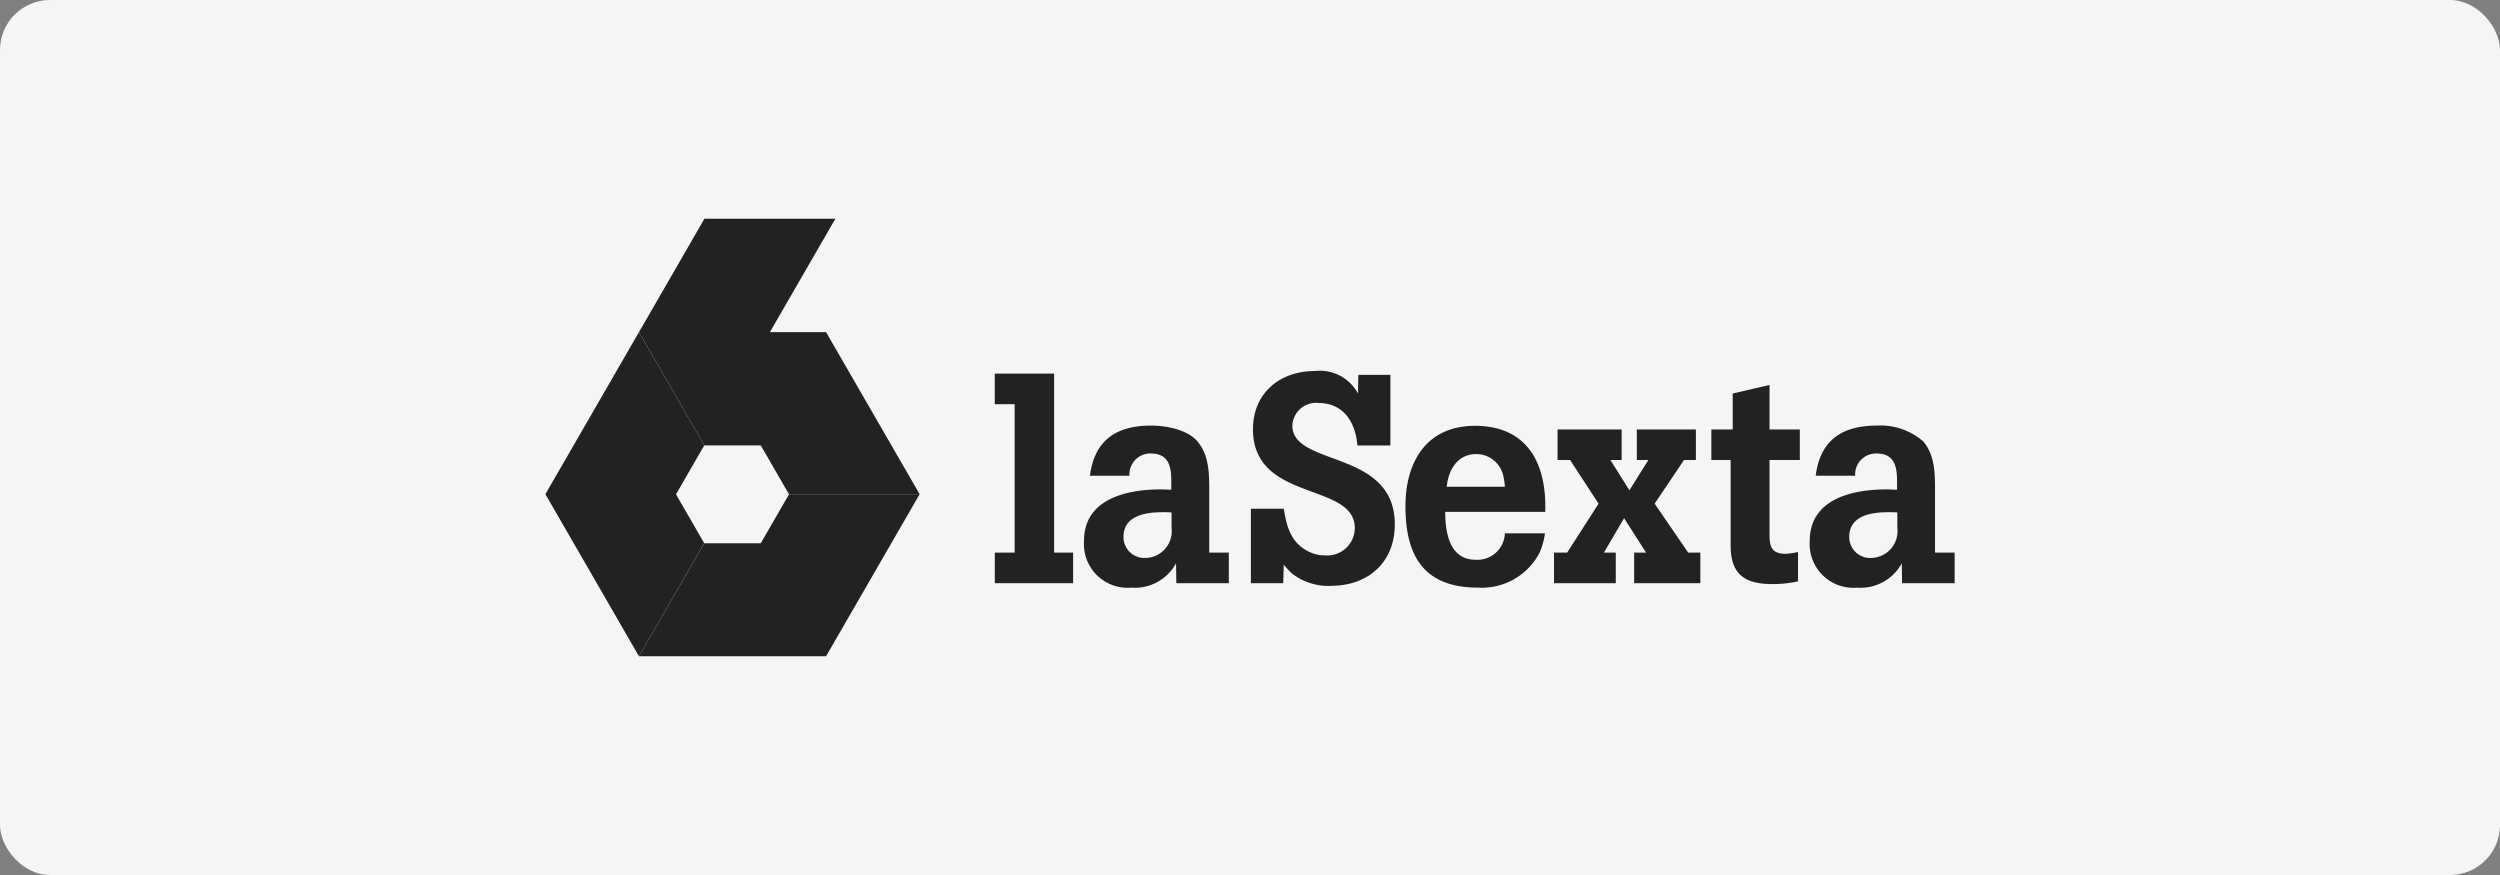
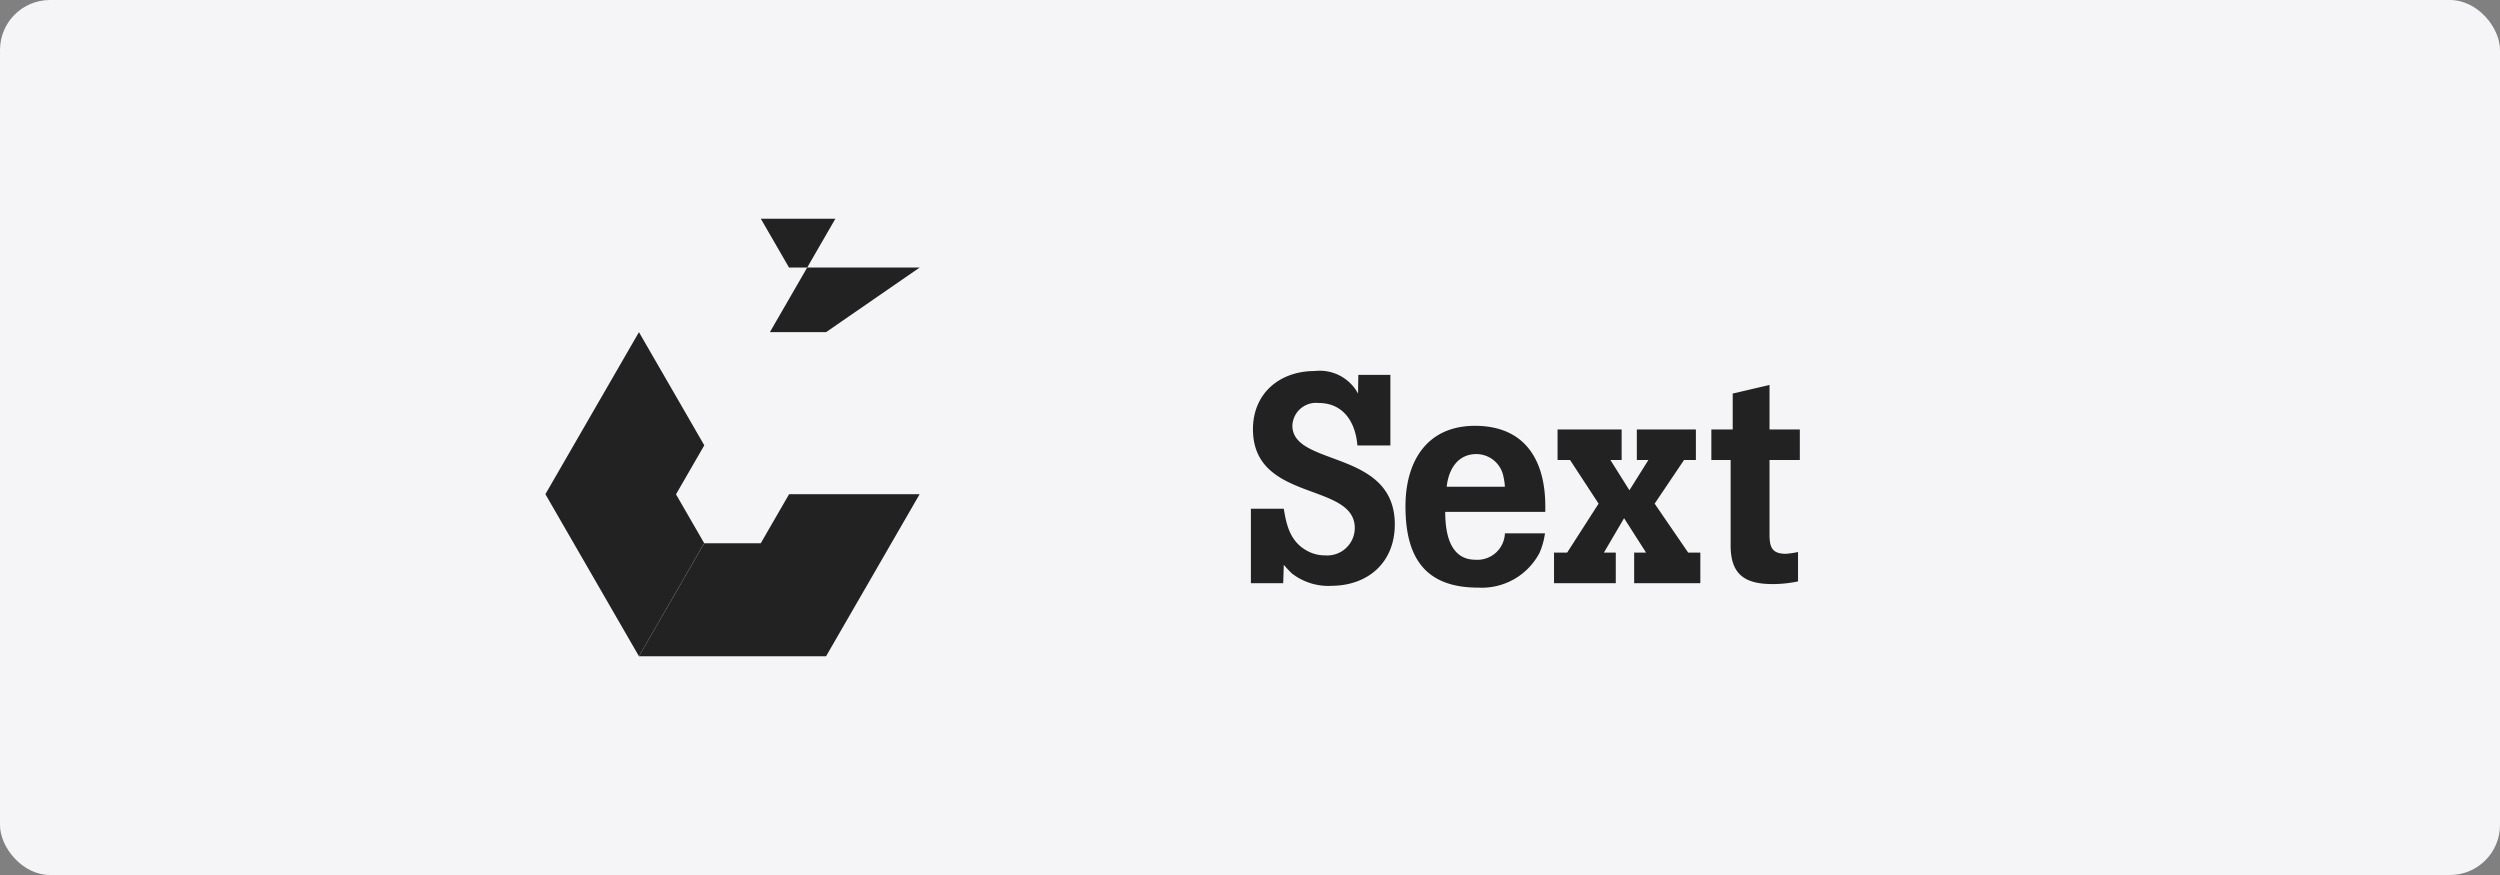
<svg xmlns="http://www.w3.org/2000/svg" width="200" height="70" viewBox="0 0 200 70">
  <rect x="0" y="0" width="200" height="70" fill="#808080" stroke="none" />
  <defs>
    <clipPath id="clip-path">
      <rect id="Rectángulo_2489" data-name="Rectángulo 2489" width="200" height="70" rx="4" transform="translate(195.5 3599)" fill="#f5f5f7" />
    </clipPath>
  </defs>
  <g id="medios" transform="translate(-195.5 -3599)">
    <rect id="Rectángulo_2488" data-name="Rectángulo 2488" width="200" height="70" rx="4" transform="translate(195.5 3599)" fill="#f5f5f7" />
    <g id="Enmascarar_grupo_21506" data-name="Enmascarar grupo 21506" clip-path="url(#clip-path)">
      <g id="lasexta-television" transform="translate(228.671 3615.5)">
        <path id="Trazado_9513" data-name="Trazado 9513" d="M20.909,23.046l2.26-3.916h.006l-5.23-9.058L10.46,23.035,17.945,36l5.221-9.044Z" fill="#222" />
        <path id="Trazado_9514" data-name="Trazado 9514" d="M29.944,23.035l.006.011-2.261,3.915h-4.52l0-.005L17.944,36h14.97L40.4,23.035Z" fill="#222" />
-         <path id="Trazado_9515" data-name="Trazado 9515" d="M32.914,10.072H28.42L33.658,1H23.182l-5.237,9.072,5.23,9.058h4.514l2.255,3.905H40.4Z" fill="#222" />
-         <path id="Trazado_9516" data-name="Trazado 9516" d="M46.414,30.156V27.709H48V15.836h-1.59V13.39h4.749V27.709h1.519v2.447Z" fill="#222" />
-         <path id="Trazado_9517" data-name="Trazado 9517" d="M60.936,30.156l-.023-1.59a3.764,3.764,0,0,1-3.586,1.947,3.5,3.5,0,0,1-3.776-3.753c0-3.35,3.419-4.108,6.127-4.108.284,0,.57.023.854.023V22.01c0-1.188-.189-2.232-1.662-2.232a1.673,1.673,0,0,0-1.686,1.782H54.026c.355-2.826,2.089-4.013,4.892-4.013,1.164,0,2.9.309,3.7,1.259.95,1.115.95,2.588.95,3.965v4.938h1.567v2.447ZM59.771,24.48c-1.33,0-3.063.285-3.063,1.97a1.668,1.668,0,0,0,1.709,1.687,2.143,2.143,0,0,0,2.137-2.4V24.5c-.261-.025-.521-.025-.783-.025" fill="#222" />
+         <path id="Trazado_9515" data-name="Trazado 9515" d="M32.914,10.072H28.42L33.658,1H23.182h4.514l2.255,3.905H40.4Z" fill="#222" />
        <path id="Trazado_9518" data-name="Trazado 9518" d="M73.308,30.37a4.764,4.764,0,0,1-3.135-1,8.9,8.9,0,0,1-.642-.688l-.045,1.473H66.9V24.2h2.634c.214,1.378.547,2.661,1.878,3.372a2.909,2.909,0,0,0,1.4.357,2.205,2.205,0,0,0,2.4-2.185c0-3.706-8.146-2.042-8.146-7.908,0-2.873,2.139-4.654,4.94-4.654a3.474,3.474,0,0,1,3.467,1.805l.022-1.5h2.565v5.651H75.42c-.143-1.828-1.093-3.4-3.112-3.4a1.893,1.893,0,0,0-2.089,1.806c0,3.325,8.194,1.875,8.194,7.907,0,3.04-2.137,4.915-5.105,4.915" fill="#222" />
        <path id="Trazado_9519" data-name="Trazado 9519" d="M82.447,24.456c0,1.616.332,3.823,2.422,3.823a2.2,2.2,0,0,0,2.352-2.112h3.205A5.951,5.951,0,0,1,90,27.71a5.215,5.215,0,0,1-4.917,2.8c-4.32,0-5.817-2.494-5.817-6.508,0-3.585,1.711-6.436,5.557-6.436,3.99,0,5.63,2.731,5.63,6.436v.45h-8Zm4.607-3.039a2.213,2.213,0,0,0-2.113-1.591c-1.5,0-2.232,1.235-2.375,2.612h4.655a5.177,5.177,0,0,0-.167-1.021" fill="#222" />
        <path id="Trazado_9520" data-name="Trazado 9520" d="M97.562,30.156V27.709h.952l-1.758-2.754-1.615,2.754h.95v2.447h-4.94V27.709H92.2l2.516-3.917L92.434,20.3h-1V17.855h5.127V20.3h-.9l1.521,2.422L98.7,20.3h-.925V17.855H102.5V20.3h-.949L99.2,23.792l2.684,3.917h.972v2.447Z" fill="#222" />
        <path id="Trazado_9521" data-name="Trazado 9521" d="M108.391,20.3v5.937c0,1,.166,1.567,1.307,1.567a6.942,6.942,0,0,0,.973-.143v2.351a9.836,9.836,0,0,1-2.041.214c-2.258,0-3.35-.807-3.35-3.087V20.3h-1.543V17.857h1.709V14.983l2.945-.689v3.562h2.424V20.3Z" fill="#222" />
-         <path id="Trazado_9522" data-name="Trazado 9522" d="M118.994,30.156l-.023-1.59a3.761,3.761,0,0,1-3.584,1.947,3.5,3.5,0,0,1-3.777-3.753c0-3.35,3.42-4.108,6.127-4.108.285,0,.57.023.855.023V22.01c0-1.188-.189-2.232-1.664-2.232a1.675,1.675,0,0,0-1.686,1.782h-3.158c.355-2.826,2.09-4.013,4.893-4.013a5.222,5.222,0,0,1,3.705,1.259c.949,1.115.949,2.588.949,3.965v4.938H123.2v2.447ZM117.83,24.48c-1.328,0-3.062.285-3.062,1.97a1.668,1.668,0,0,0,1.709,1.687,2.143,2.143,0,0,0,2.139-2.4V24.5c-.262-.025-.524-.025-.786-.025" fill="#222" />
      </g>
    </g>
  </g>
</svg>